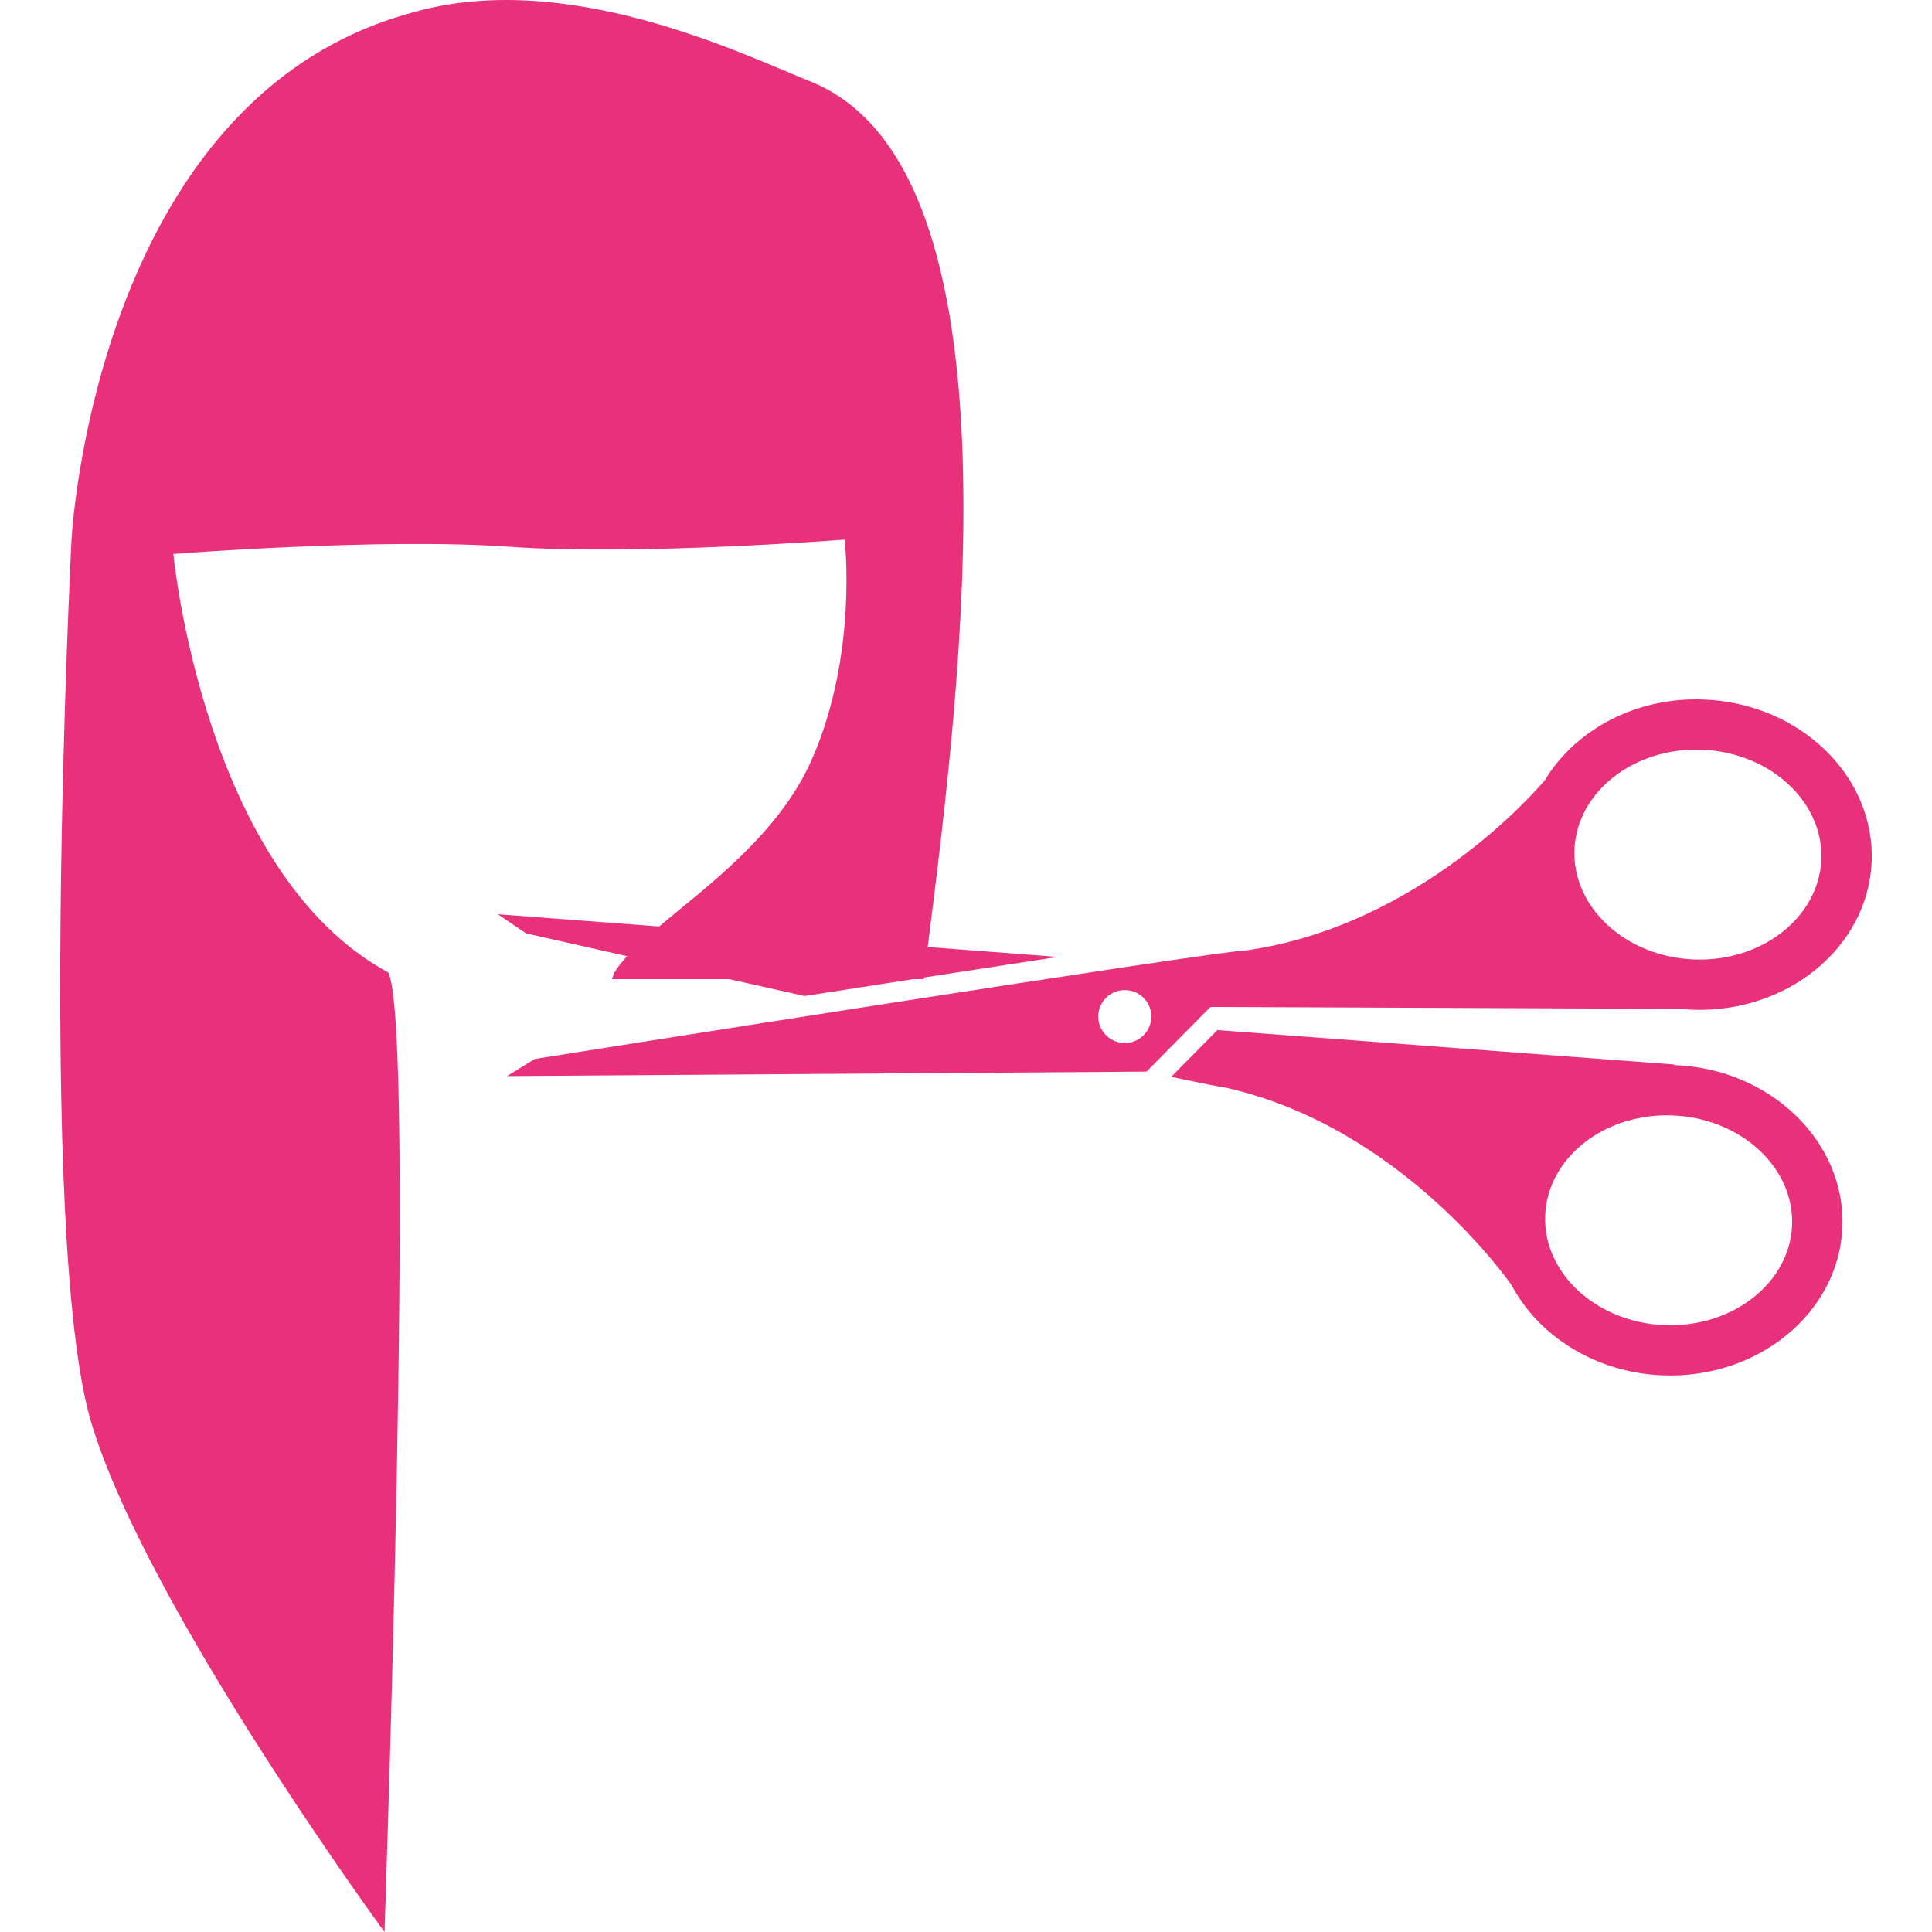
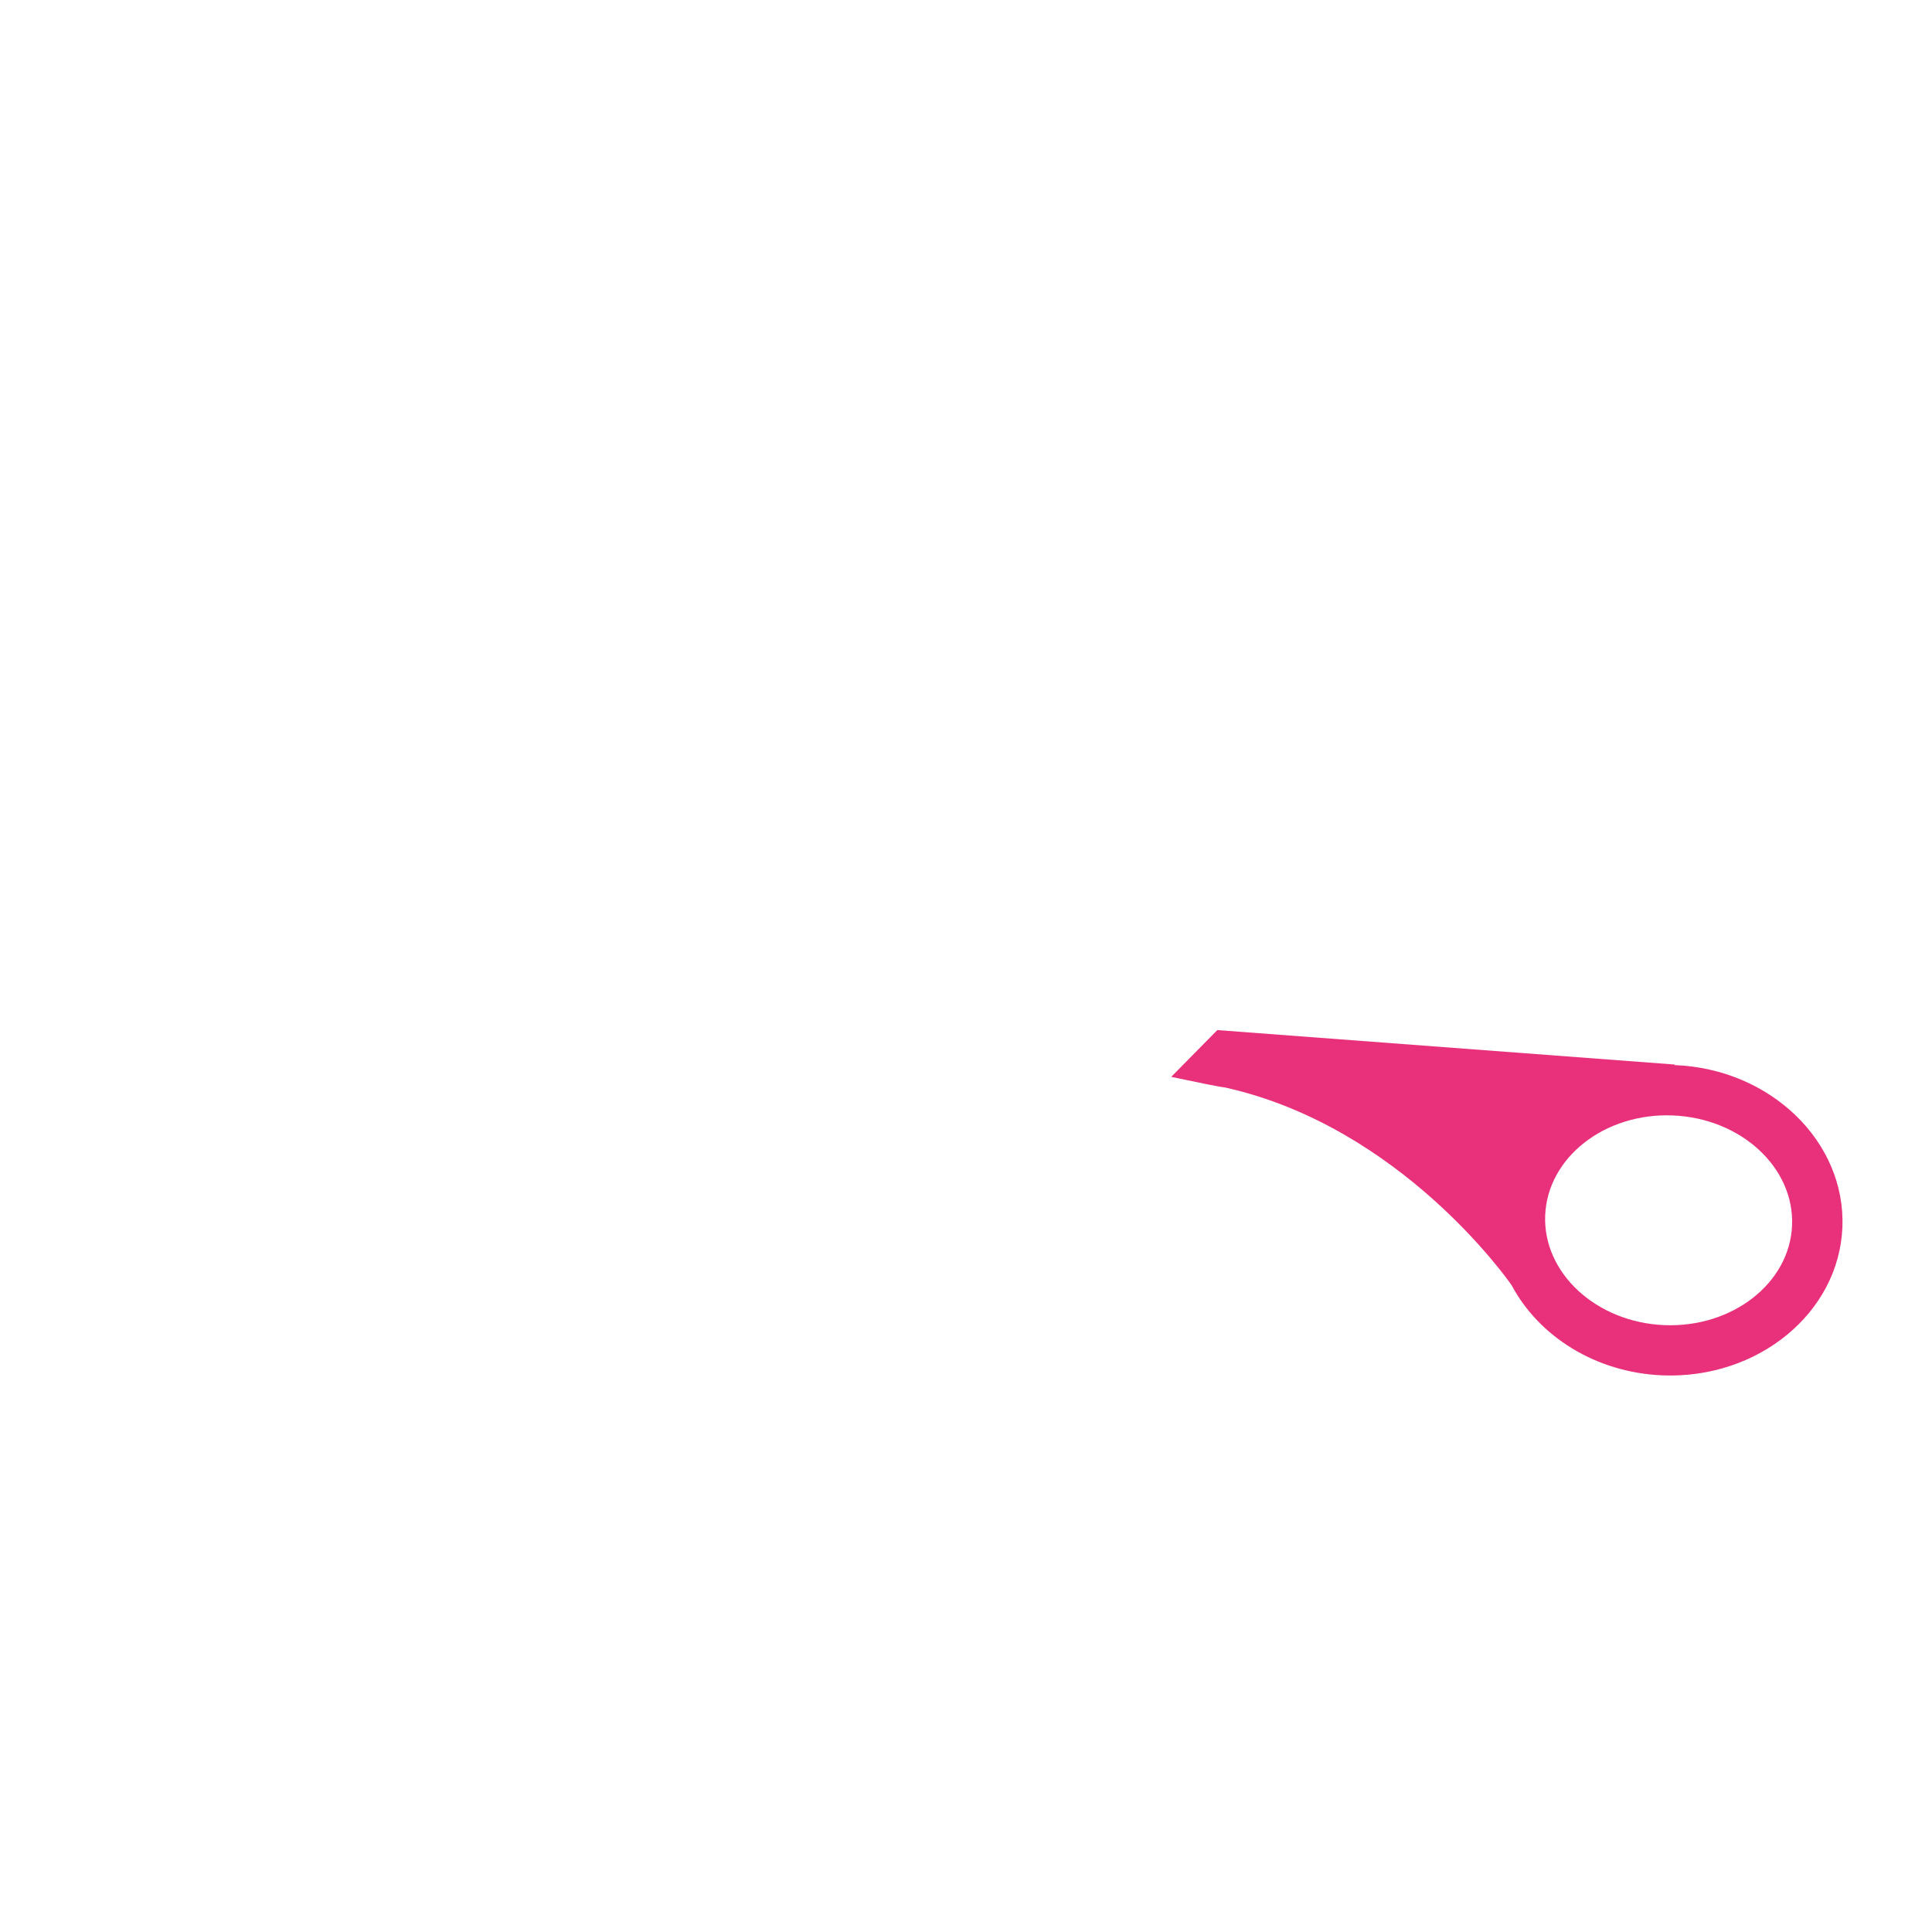
<svg xmlns="http://www.w3.org/2000/svg" version="1.1" id="Capa_1" x="0px" y="0px" width="512px" height="512px" viewBox="0 0 572.264 572.265" style="enable-background:new 0 0 572.264 572.265;" xml:space="preserve">
  <g>
    <g>
-       <path d="M195.216,274.425l-47.77-3.616l8.393,5.669c0,0,11.983,2.706,29.903,6.742c-1.518,1.669-2.857,3.294-3.732,4.848    c-0.241,0.402-0.473,1.098-0.732,1.956h34.689c7.223,1.634,14.625,3.286,22.367,5c10.589-1.661,21.447-3.348,32.162-5h3.125    c0.018-0.161,0.045-0.348,0.062-0.491c13.875-2.143,27.429-4.223,39.662-6.089l-38.554-2.929    c9.384-74.627,29.572-229.999-34.376-256.241c-21.117-8.491-72.922-33.849-118.709-20.429    C27.889,29.497,21.183,159.813,21.183,159.813s-10.572,206.963,5.884,261.679c16.456,54.733,86.824,150.772,86.824,150.772    s9.349-268.205,1.116-284.214c-54.716-29.59-63.654-123.959-63.654-123.959s61.422-4.867,99.405-2.143    c37.983,2.723,99.423-2.116,99.423-2.116s4.036,33.876-9.715,65.145C230.726,247.049,209.6,262.379,195.216,274.425z" fill="#e9317b" />
      <path d="M496.155,315.488c-0.107,0-0.179,0-0.268,0c0.143-0.089,0.285-0.161,0.285-0.161l-135.594-10.214l-13.661,13.857    c8.964,1.894,14.84,3.071,16.107,3.179c52.056,11.68,83.86,57.287,84.753,58.592c8.018,15.035,24.787,25.822,44.609,26.643    c28.357,1.144,52.287-18.5,53.34-43.84C546.746,338.222,524.512,316.649,496.155,315.488z M492.958,392.509    c-20.161-0.84-35.982-15.447-35.269-32.555c0.714-17.125,17.679-30.394,37.841-29.555c20.143,0.84,35.982,15.43,35.287,32.555    C530.12,380.062,513.137,393.331,492.958,392.509z" fill="#e9317b" />
-       <path d="M498.333,298.827c0.911,0.107,1.805,0.232,2.715,0.25c28.358,1.143,52.287-18.492,53.342-43.814    c1.035-25.34-21.197-46.885-49.574-48.055c-20.232-0.839-38.162,8.938-47.18,23.822c-2.535,3.018-37.145,43.305-88.734,50.511    c-8.197,0-210.517,32.126-210.517,32.126l-8.197,5.072l189.409-1.322l18.929-19.161L498.333,298.827z M504.208,222.075    c20.161,0.821,35.983,15.456,35.269,32.563c-0.714,17.117-17.679,30.376-37.822,29.555c-20.18-0.839-35.983-15.456-35.305-32.555    C467.065,234.513,484.047,221.253,504.208,222.075z M332.846,308.952c-4.322-0.195-7.697-3.839-7.537-8.178    c0.197-4.322,3.84-7.697,8.18-7.5c4.339,0.161,7.696,3.822,7.535,8.144C340.846,305.738,337.167,309.113,332.846,308.952z" fill="#e9317b" />
    </g>
  </g>
  <g>
</g>
  <g>
</g>
  <g>
</g>
  <g>
</g>
  <g>
</g>
  <g>
</g>
  <g>
</g>
  <g>
</g>
  <g>
</g>
  <g>
</g>
  <g>
</g>
  <g>
</g>
  <g>
</g>
  <g>
</g>
  <g>
</g>
</svg>